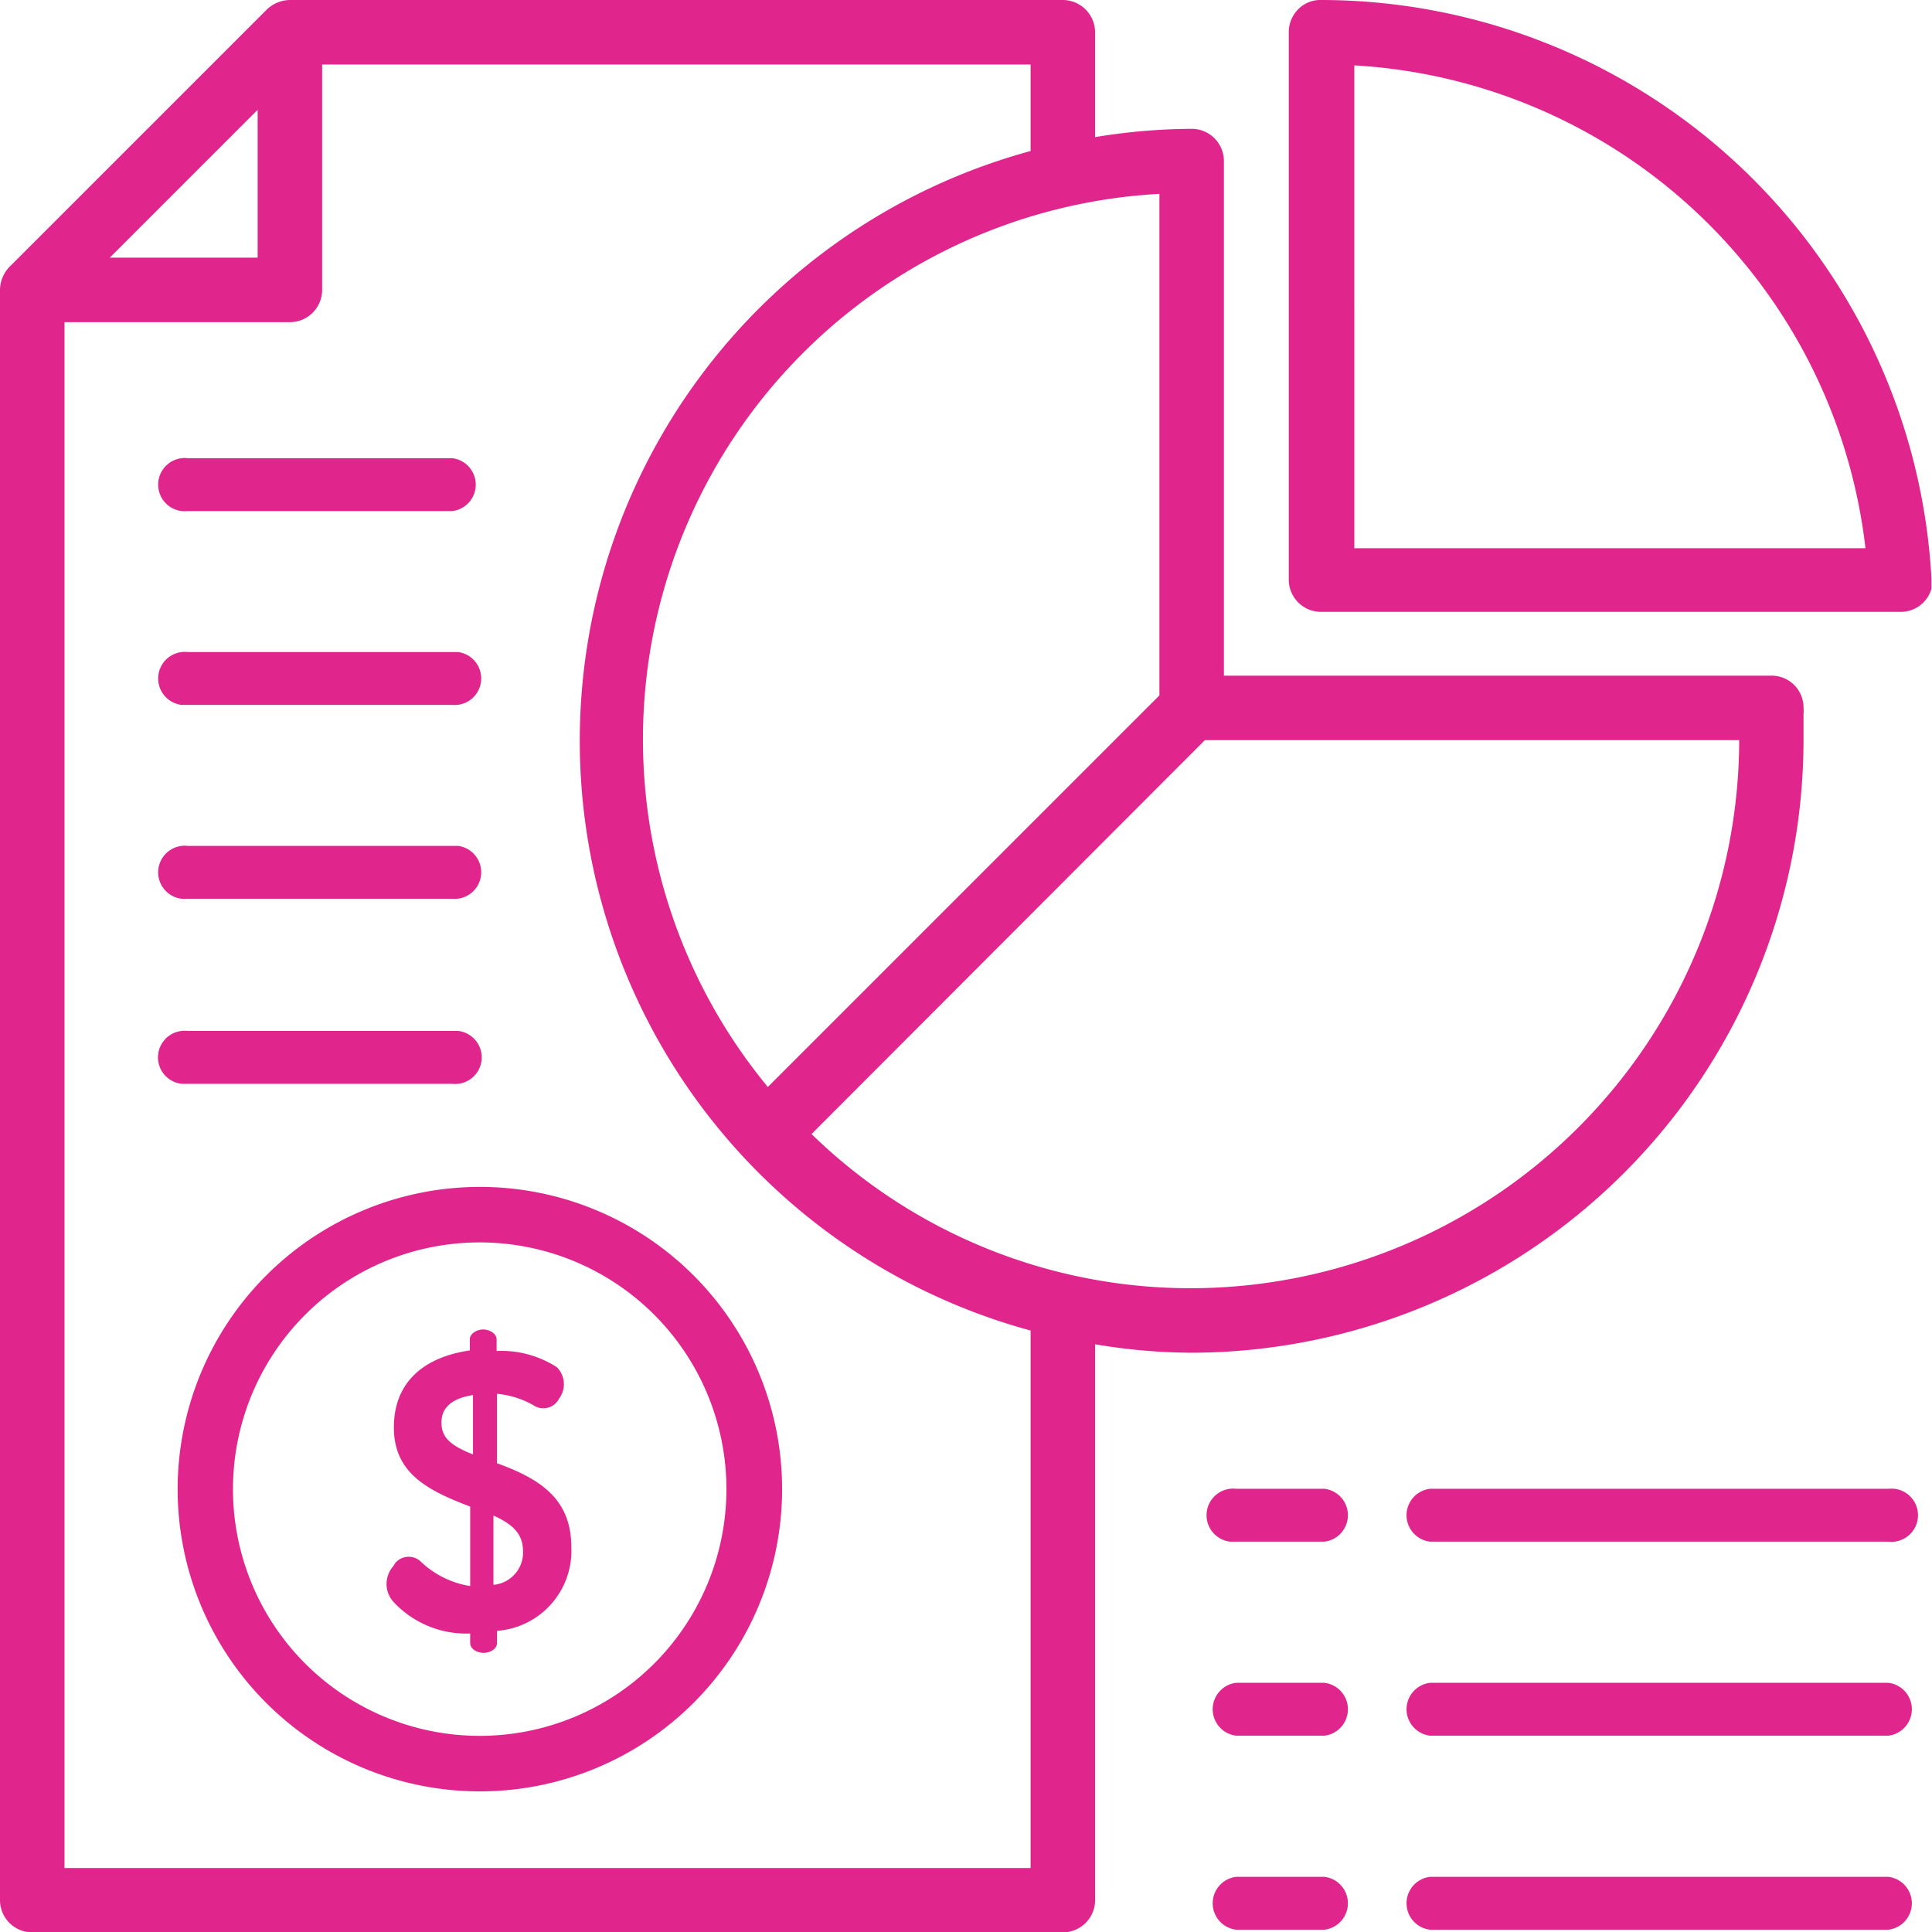
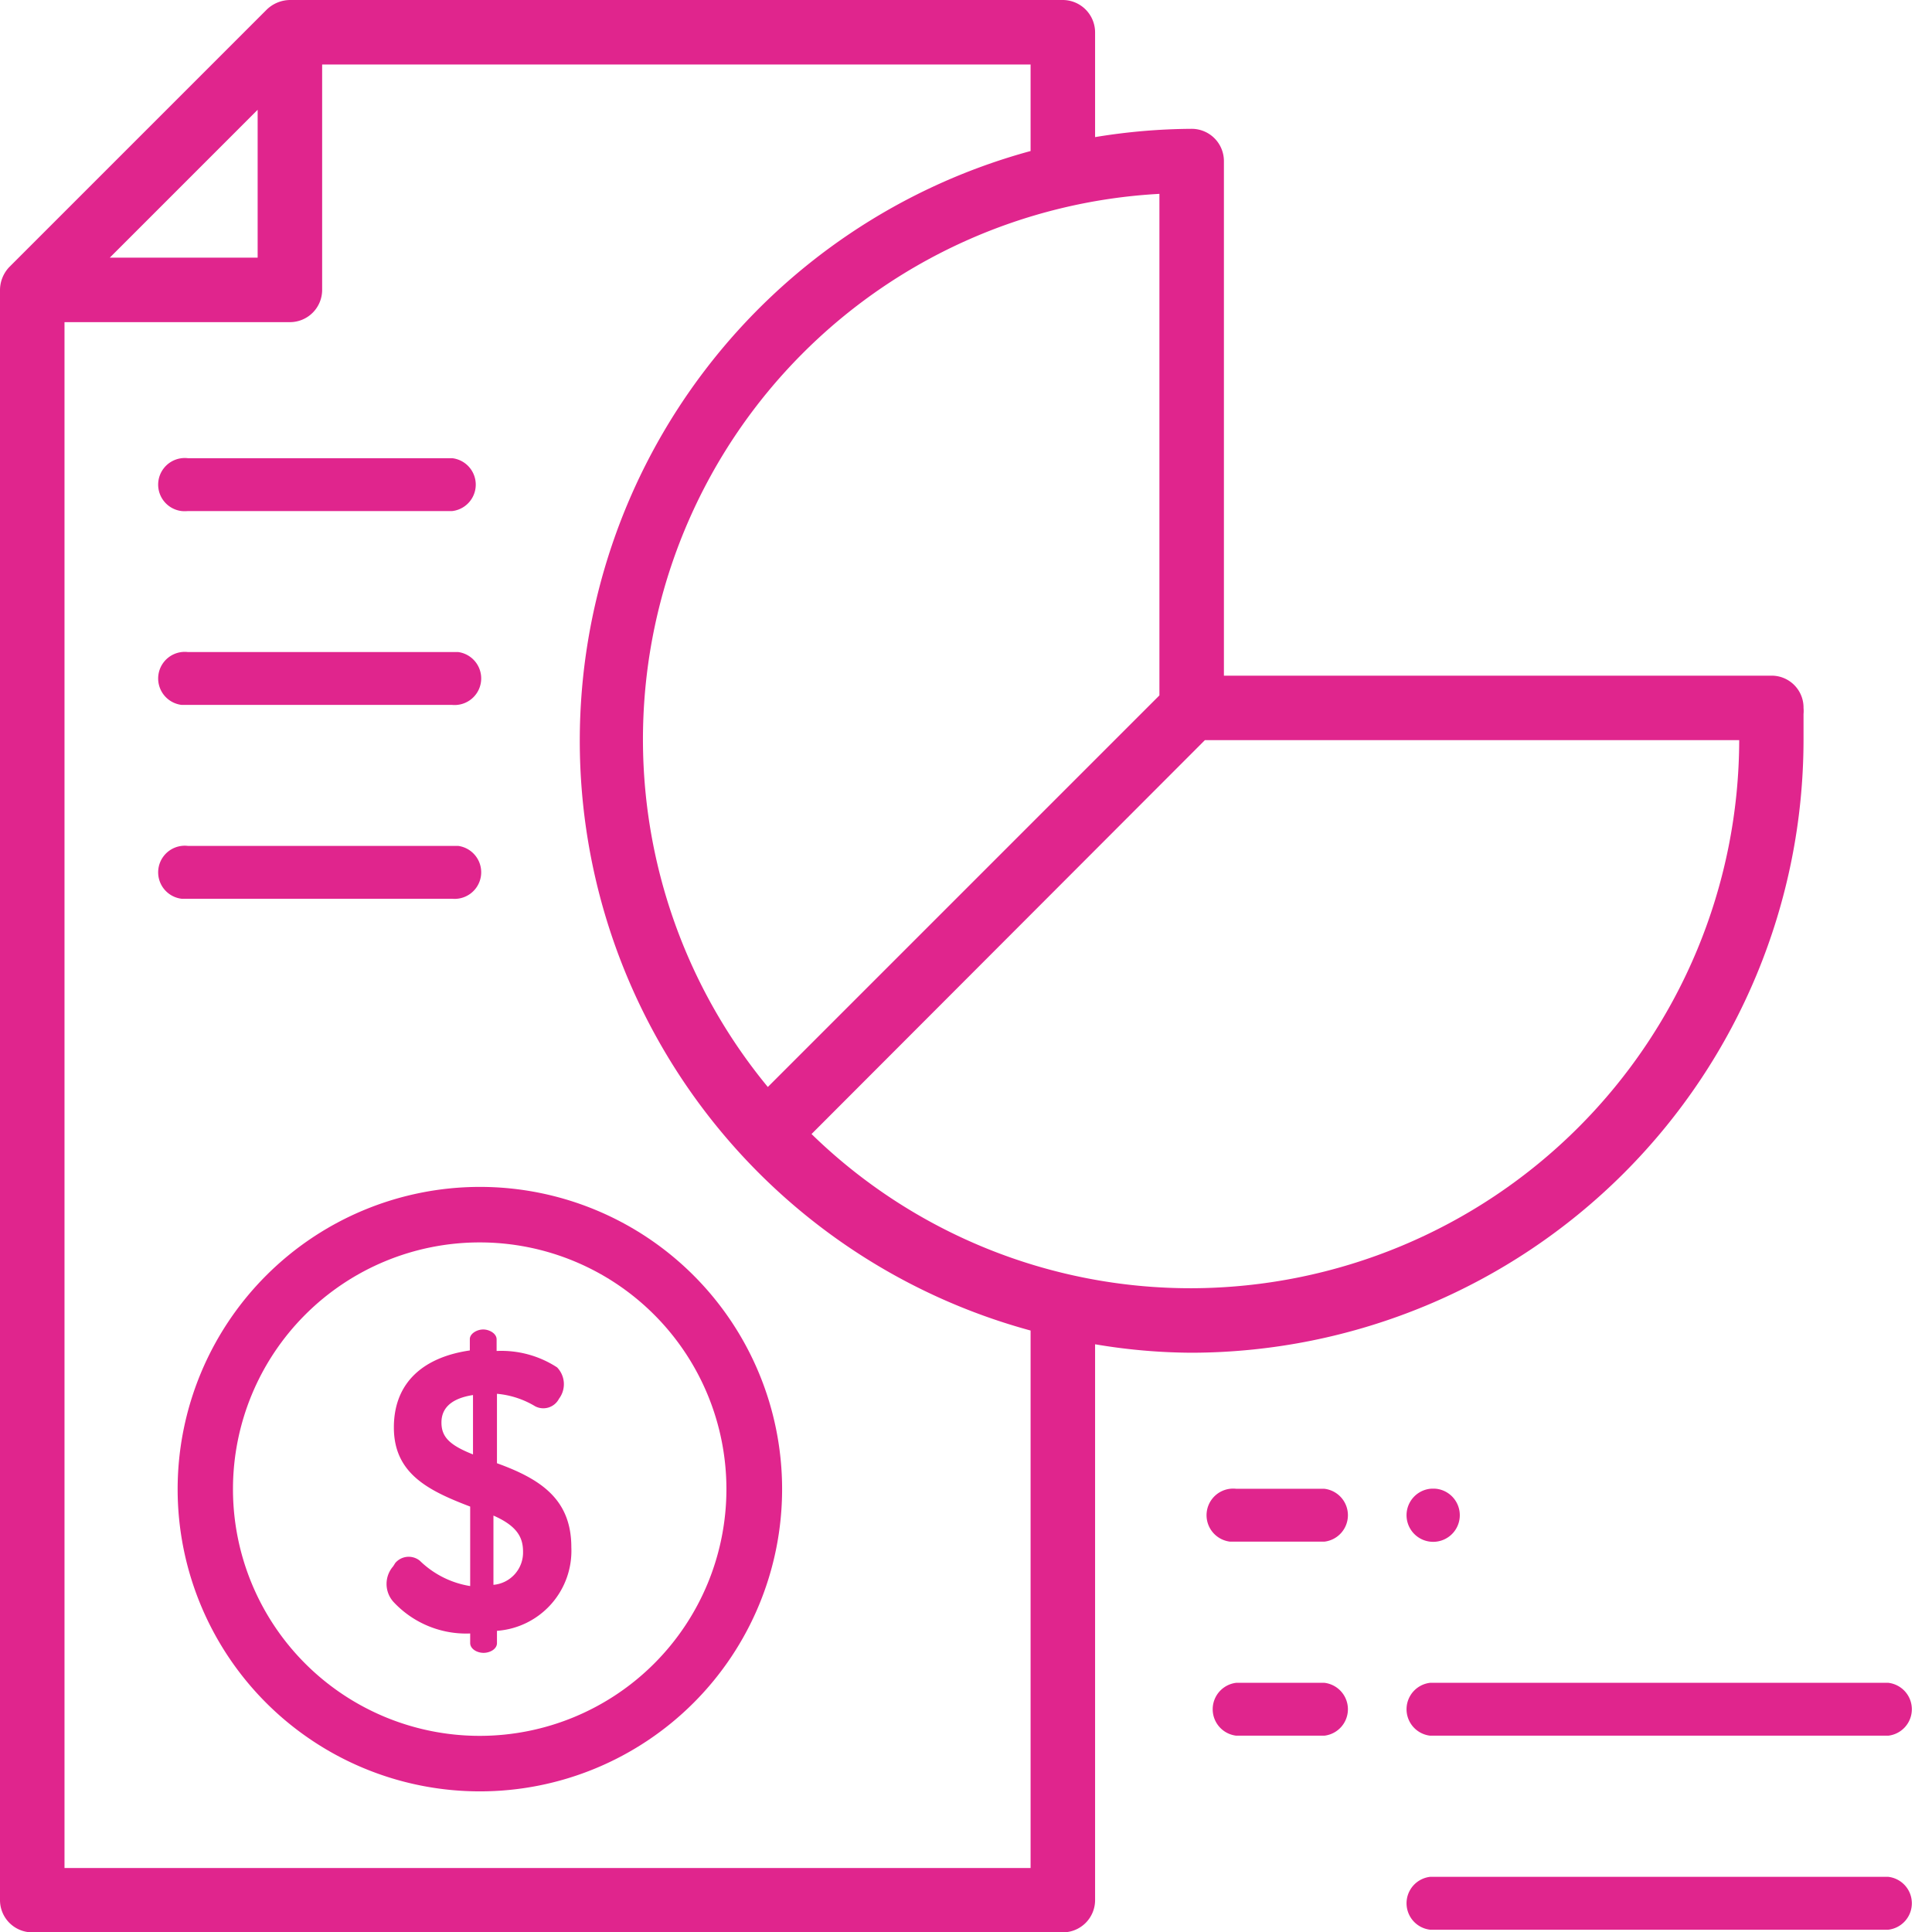
<svg xmlns="http://www.w3.org/2000/svg" id="Layer_1" data-name="Layer 1" viewBox="0 0 109.63 109.65">
  <defs>
    <style>.cls-1{fill:none;}.cls-2{clip-path:url(#clip-path);}.cls-3{fill:#e0258d;}</style>
    <clipPath id="clip-path" transform="translate(0 0)">
      <rect class="cls-1" width="109.6" height="109.65" />
    </clipPath>
  </defs>
  <title>finance-pink</title>
  <g class="cls-2">
    <g class="cls-2">
      <path class="cls-3" d="M102.34,42V40.52a2,2,0,0,0,0-.35V40.1a1.81,1.81,0,0,0-1.83-1.76H69.45V9.14a1.83,1.83,0,0,0-1.83-1.83h0a34.65,34.65,0,0,0-5.48.47V1.83A1.84,1.84,0,0,0,60.31,0H16.45a1.93,1.93,0,0,0-1.31.54L.52,15.16A1.91,1.91,0,0,0,0,16.46v91.37a1.83,1.83,0,0,0,1.83,1.82H60.31a1.83,1.83,0,0,0,1.83-1.82V76.28a33.52,33.52,0,0,0,5.48.48A34.8,34.8,0,0,0,102.34,42M6.23,14.62l8.39-8.39v8.39ZM65.79,11V39.46L43.57,61.68A31,31,0,0,1,65.79,11M58.48,8.57a34.68,34.68,0,0,0,0,66.93V106H3.66V18.28H16.45a1.83,1.83,0,0,0,1.83-1.83V3.66h40.2ZM98.69,42A31.16,31.16,0,0,1,67.62,73.1a30.81,30.81,0,0,1-21.57-8.75L68.37,42Z" transform="translate(0 0)" />
-       <path class="cls-3" d="M109.6,32.84A34.72,34.72,0,0,0,75,0a1.77,1.77,0,0,0-1.31.5,1.85,1.85,0,0,0-.56,1.33V32.9A1.83,1.83,0,0,0,75,34.72h32.89a1.81,1.81,0,0,0,1.78-1.84v0h0m-3.82-1.77h-29V3.71a31,31,0,0,1,29,27.36" transform="translate(0 0)" />
      <path class="cls-3" d="M10.78,26h-.12a1.51,1.51,0,0,0-.35,3,2,2,0,0,0,.35,0h15a1.51,1.51,0,0,0,0-3Z" transform="translate(0 0)" />
      <path class="cls-3" d="M10.08,84.5A17.15,17.15,0,1,0,27.23,67.35h0A17.16,17.16,0,0,0,10.08,84.5m17.14-14a14,14,0,0,1,0,28h0a14,14,0,0,1,0-28" transform="translate(0 0)" />
      <path class="cls-3" d="M26.68,92.6v.63c0,.34.39.56.76.56s.76-.22.76-.55v-.7a4.55,4.55,0,0,0,4.22-4.74c0-2.7-1.7-3.86-4.22-4.77V79.09a5.06,5.06,0,0,1,2.17.71,1,1,0,0,0,1.35-.43h0a1.37,1.37,0,0,0-.11-1.78,5.79,5.79,0,0,0-3.43-.93V76c0-.33-.41-.56-.76-.56s-.76.23-.76.55v.64C24.1,77,22.35,78.39,22.35,81s1.94,3.58,4.33,4.49V90a5.29,5.29,0,0,1-2.86-1.44,1,1,0,0,0-1.39.13l-.12.19a1.52,1.52,0,0,0,0,2,5.63,5.63,0,0,0,4.38,1.81M28,89.93V86c1.39.61,1.68,1.28,1.68,2.06A1.84,1.84,0,0,1,28,89.93Zm-2.95-9.21c0-1,.83-1.41,1.79-1.56v3.37c-1.34-.53-1.79-1-1.79-1.81" transform="translate(0 0)" />
      <path class="cls-3" d="M10.66,40h15A1.51,1.51,0,0,0,26,37H10.66a1.51,1.51,0,0,0-.35,3h.35" transform="translate(0 0)" />
      <path class="cls-3" d="M10.66,51h15A1.51,1.51,0,0,0,26,48H10.66a1.51,1.51,0,0,0-.35,3h.35" transform="translate(0 0)" />
      <path class="cls-3" d="M75.15,84.48h-5a1.51,1.51,0,0,0-.35,3h5.35a1.51,1.51,0,0,0,0-3" transform="translate(0 0)" />
      <path class="cls-3" d="M75.15,95.49h-5a1.51,1.51,0,0,0,0,3h5a1.51,1.51,0,0,0,0-3" transform="translate(0 0)" />
-       <path class="cls-3" d="M75.15,106.5h-5a1.51,1.51,0,0,0,0,3h5a1.51,1.51,0,0,0,0-3" transform="translate(0 0)" />
-       <path class="cls-3" d="M107.15,84.48h-26a1.51,1.51,0,0,0,0,3h26a1.51,1.51,0,0,0,.35-3,2,2,0,0,0-.35,0" transform="translate(0 0)" />
+       <path class="cls-3" d="M107.15,84.48h-26a1.51,1.51,0,0,0,0,3a1.51,1.51,0,0,0,.35-3,2,2,0,0,0-.35,0" transform="translate(0 0)" />
      <path class="cls-3" d="M107.15,95.49h-26a1.51,1.51,0,0,0,0,3h26a1.51,1.51,0,0,0,0-3" transform="translate(0 0)" />
      <path class="cls-3" d="M107.15,106.5h-26a1.51,1.51,0,0,0,0,3h26a1.51,1.51,0,0,0,0-3" transform="translate(0 0)" />
-       <path class="cls-3" d="M10.77,61.5H25.65a1.51,1.51,0,0,0,.35-3H10.65a1.51,1.51,0,0,0-.35,3h.46" transform="translate(0 0)" />
    </g>
  </g>
</svg>